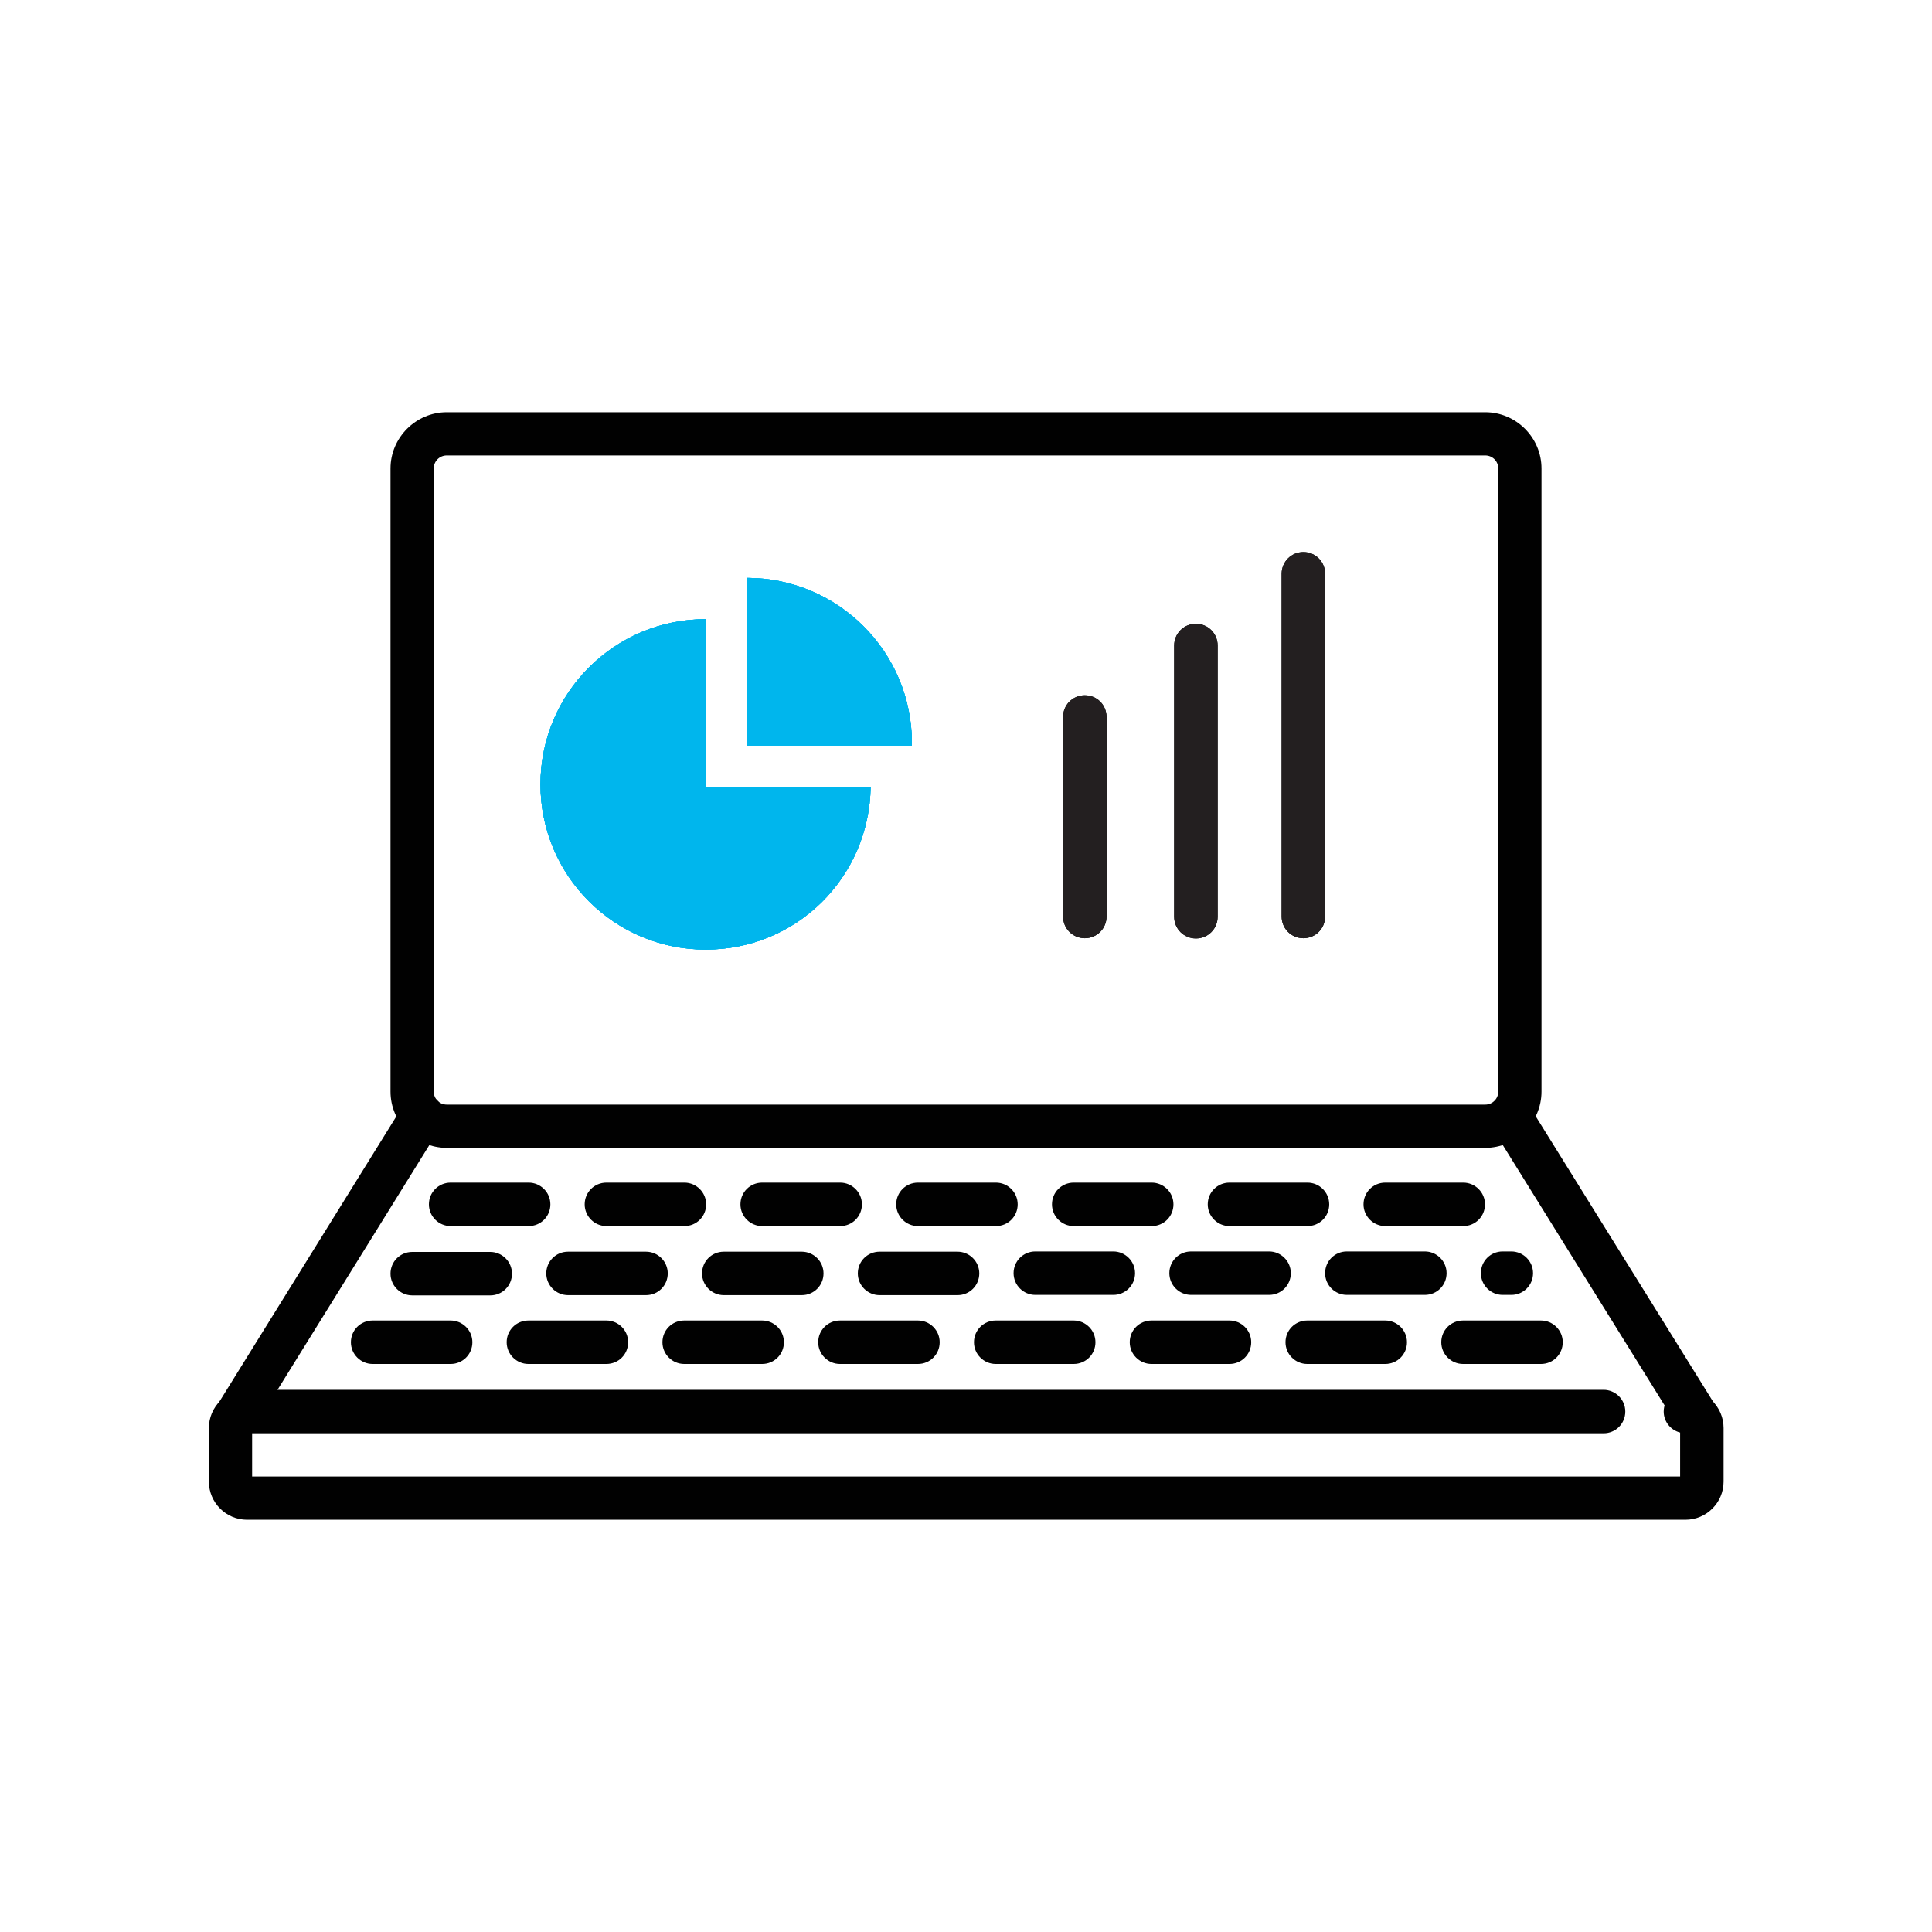
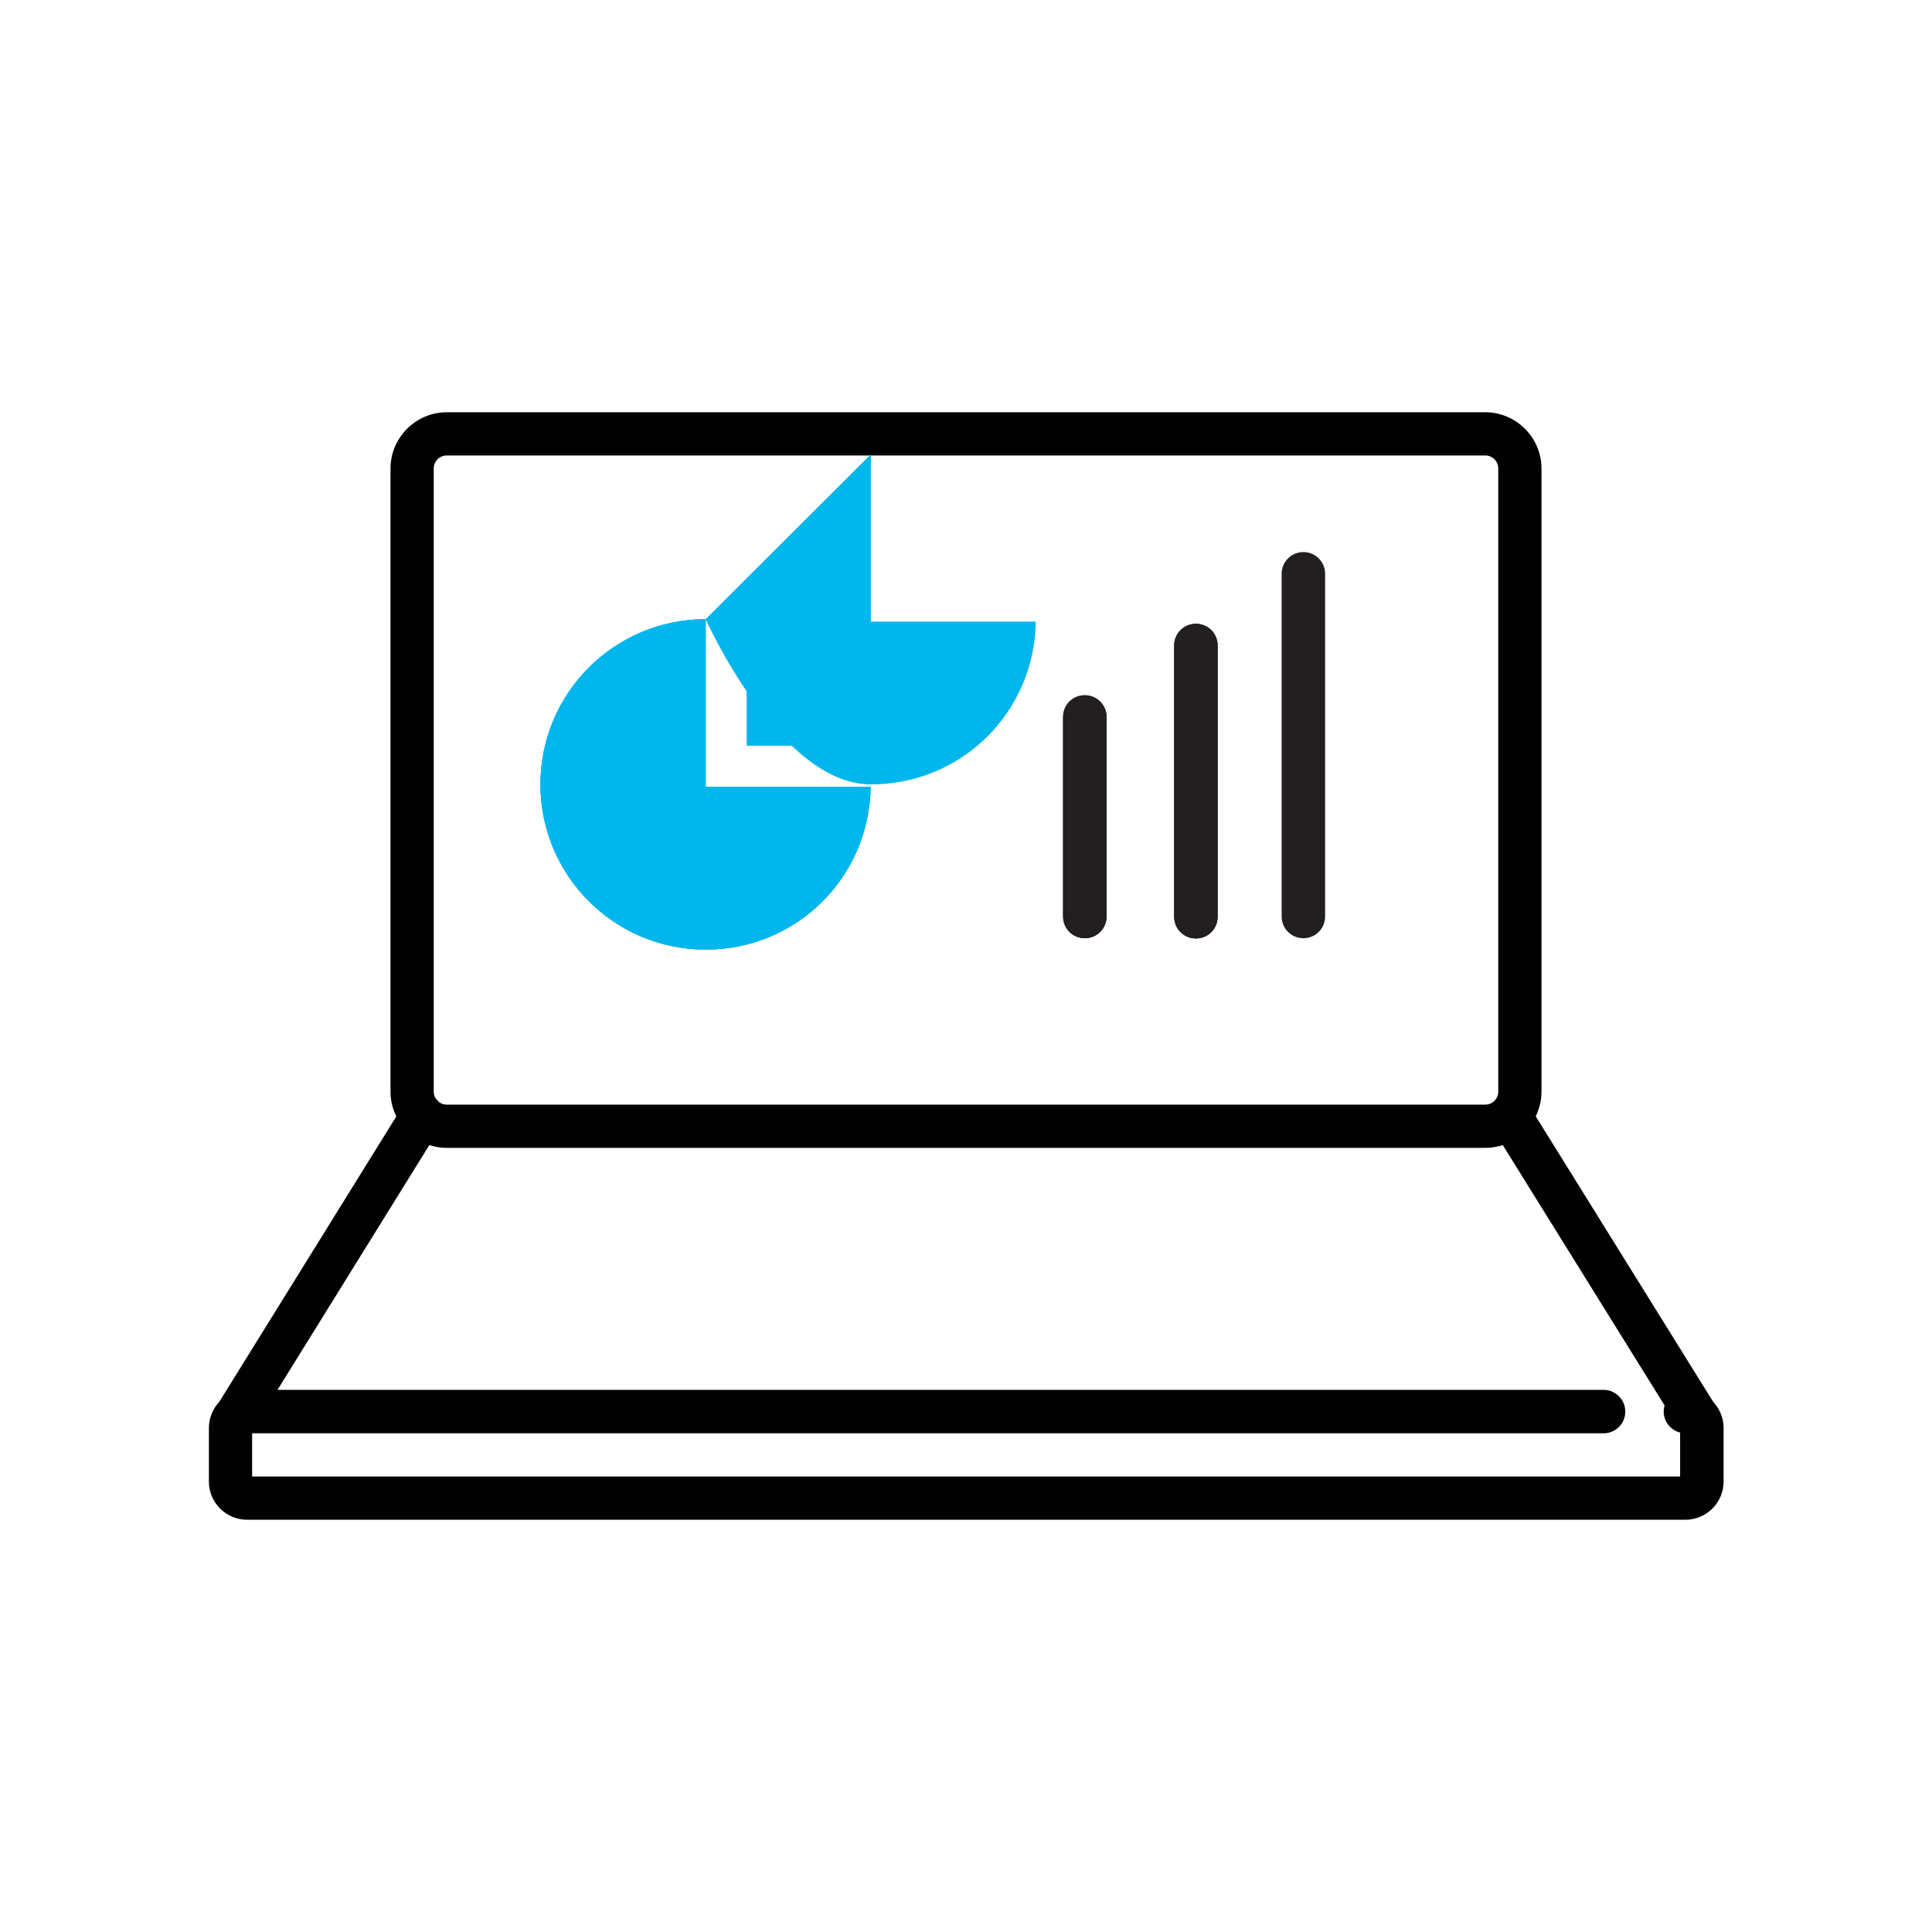
<svg xmlns="http://www.w3.org/2000/svg" id="Layer_1" data-name="Layer 1" viewBox="0 0 80 80">
  <defs>
    <style> .cls-1 { fill: #010101; } .cls-1, .cls-2, .cls-3 { stroke-width: 0px; } .cls-2 { fill: #00b6ed; } .cls-3 { fill: #231f20; } </style>
  </defs>
  <path class="cls-1" d="M61.5,47.53H18.5c-1.28,0-2.33-1.05-2.33-2.33v-25.8c0-1.28,1.05-2.33,2.33-2.33h43c1.28,0,2.33,1.05,2.33,2.33v25.8c0,1.28-1.05,2.33-2.33,2.33ZM18.5,18.86c-.3,0-.54.24-.54.54v25.8c0,.3.24.54.54.54h43c.3,0,.54-.24.54-.54v-25.8c0-.3-.24-.54-.54-.54H18.5Z" />
  <path class="cls-1" d="M69.77,62.93H10.23c-.87,0-1.58-.71-1.58-1.58v-2.22c0-.87.71-1.58,1.58-1.58h56.17c.49,0,.9.4.9.9s-.4.9-.9.9H10.44v1.79h59.13v-1.82c-.39-.1-.68-.45-.68-.87,0-.49.4-.9.9-.9.87,0,1.58.71,1.58,1.58v2.22c0,.87-.71,1.58-1.58,1.58ZM69.77,59.35h0Z" />
  <path class="cls-1" d="M9.77,59.53c-.16,0-.33-.04-.47-.14-.42-.26-.55-.81-.29-1.23l7.71-12.43c.26-.42.81-.55,1.23-.29.42.26.55.81.29,1.23l-7.71,12.43c-.17.27-.46.42-.76.42h0Z" />
  <path class="cls-1" d="M70.28,59.57c-.3,0-.59-.15-.76-.42l-7.75-12.47c-.26-.42-.13-.97.29-1.23s.97-.13,1.23.29l7.75,12.47c.26.42.13.97-.29,1.23-.15.09-.31.14-.47.14h0Z" />
-   <path class="cls-1" d="M17.07,53.64c-.49,0-.9-.4-.9-.9s.4-.9.9-.9h3.23c.49,0,.9.4.9.9s-.4.9-.9.9h-3.23ZM23.52,53.63c-.49,0-.9-.4-.9-.9s.4-.9.9-.9h3.23c.49,0,.9.4.9.9s-.4.9-.9.9h-3.23ZM29.97,53.63c-.49,0-.9-.4-.9-.9s.4-.9.9-.9h3.23c.49,0,.9.4.9.9s-.4.9-.9.9h-3.23ZM36.42,53.63c-.49,0-.9-.4-.9-.9s.4-.9.9-.9h3.23c.49,0,.9.4.9.9s-.4.9-.9.9h-3.23ZM42.87,53.62c-.49,0-.9-.4-.9-.9s.4-.9.9-.9h3.23c.49,0,.9.4.9.9s-.4.9-.9.9h-3.23ZM49.32,53.62c-.49,0-.9-.4-.9-.9s.4-.9.9-.9h3.23c.49,0,.9.4.9.9s-.4.9-.9.9h-3.23ZM55.77,53.62c-.49,0-.9-.4-.9-.9s.4-.9.9-.9h3.23c.49,0,.9.4.9.9s-.4.9-.9.9h-3.23ZM62.22,53.62c-.49,0-.9-.4-.9-.9s.4-.9.9-.9h.36c.49,0,.9.4.9.9s-.4.9-.9.9h-.36Z" />
-   <path class="cls-1" d="M63.81,56.48h-3.23c-.49,0-.9-.4-.9-.9s.4-.9.9-.9h3.23c.49,0,.9.4.9.9s-.4.9-.9.9ZM57.36,56.48h-3.23c-.49,0-.9-.4-.9-.9s.4-.9.9-.9h3.23c.49,0,.9.4.9.9s-.4.9-.9.9ZM50.91,56.48h-3.23c-.49,0-.9-.4-.9-.9s.4-.9.9-.9h3.23c.49,0,.9.4.9.9s-.4.9-.9.9ZM44.46,56.48h-3.23c-.49,0-.9-.4-.9-.9s.4-.9.9-.9h3.23c.49,0,.9.4.9.9s-.4.9-.9.9ZM38.01,56.48h-3.23c-.49,0-.9-.4-.9-.9s.4-.9.9-.9h3.23c.49,0,.9.4.9.9s-.4.9-.9.9ZM31.56,56.48h-3.23c-.49,0-.9-.4-.9-.9s.4-.9.9-.9h3.23c.49,0,.9.4.9.9s-.4.9-.9.9ZM25.11,56.48h-3.23c-.49,0-.9-.4-.9-.9s.4-.9.9-.9h3.23c.49,0,.9.4.9.9s-.4.9-.9.9ZM18.66,56.48h-3.23c-.49,0-.9-.4-.9-.9s.4-.9.9-.9h3.23c.49,0,.9.4.9.9s-.4.9-.9.9Z" />
-   <path class="cls-1" d="M60.59,50.77h-3.23c-.49,0-.9-.4-.9-.9s.4-.9.9-.9h3.23c.49,0,.9.4.9.9s-.4.9-.9.9ZM54.14,50.77h-3.23c-.49,0-.9-.4-.9-.9s.4-.9.9-.9h3.23c.49,0,.9.4.9.9s-.4.9-.9.9ZM47.69,50.77h-3.23c-.49,0-.9-.4-.9-.9s.4-.9.9-.9h3.23c.49,0,.9.4.9.9s-.4.9-.9.9ZM41.24,50.77h-3.23c-.49,0-.9-.4-.9-.9s.4-.9.9-.9h3.23c.49,0,.9.4.9.9s-.4.9-.9.9ZM34.79,50.77h-3.23c-.49,0-.9-.4-.9-.9s.4-.9.9-.9h3.23c.49,0,.9.4.9.9s-.4.9-.9.9ZM28.34,50.77h-3.23c-.49,0-.9-.4-.9-.9s.4-.9.9-.9h3.23c.49,0,.9.4.9.9s-.4.9-.9.9ZM21.89,50.77h-3.23c-.49,0-.9-.4-.9-.9s.4-.9.9-.9h3.23c.49,0,.9.4.9.9s-.4.9-.9.9Z" />
  <path class="cls-2" d="M29.22,25.64c-3.78,0-6.84,3.06-6.84,6.84s3.06,6.84,6.84,6.84,6.78-3.01,6.83-6.74h-6.83v-6.93h0Z" />
-   <path class="cls-2" d="M30.93,23.94v6.93h6.83v-.1c0-3.78-3.06-6.84-6.84-6.84h0Z" />
  <path class="cls-1" d="M45.82,29.69v8.26c0,.5-.4.9-.9.9s-.9-.4-.9-.9v-8.26c0-.5.4-.9.9-.9s.9.4.9.9Z" />
  <path class="cls-1" d="M50.42,26.73v11.23c0,.5-.4.9-.9.9s-.9-.4-.9-.9v-11.23c0-.5.4-.9.9-.9s.9.4.9.9Z" />
-   <path class="cls-1" d="M54.87,23.76v14.19c0,.5-.4.9-.9.9s-.9-.4-.9-.9v-14.19c0-.5.4-.9.9-.9s.9.4.9.9Z" />
  <path class="cls-2" d="M29.22,25.64c-3.78,0-6.84,3.06-6.84,6.84s3.06,6.84,6.84,6.84,6.78-3.01,6.83-6.74h-6.83v-6.93h0Z" />
  <path class="cls-2" d="M30.93,23.94v6.93h6.83v-.1c0-3.78-3.06-6.84-6.84-6.84h0Z" />
  <path class="cls-3" d="M45.82,29.69v8.26c0,.5-.4.9-.9.9s-.9-.4-.9-.9v-8.26c0-.5.4-.9.9-.9s.9.4.9.9Z" />
  <path class="cls-3" d="M50.42,26.73v11.23c0,.5-.4.9-.9.9s-.9-.4-.9-.9v-11.23c0-.5.4-.9.9-.9s.9.4.9.9Z" />
  <path class="cls-3" d="M54.87,23.76v14.19c0,.5-.4.9-.9.9s-.9-.4-.9-.9v-14.19c0-.5.4-.9.9-.9s.9.4.9.9Z" />
  <path class="cls-2" d="M29.22,25.64c-3.78,0-6.84,3.06-6.84,6.84s3.06,6.84,6.84,6.84,6.78-3.01,6.83-6.74h-6.83v-6.93h0Z" />
  <path class="cls-2" d="M30.93,23.94v6.93h6.83v-.1c0-3.78-3.06-6.84-6.84-6.84h0Z" />
-   <path class="cls-2" d="M29.22,25.64c-3.78,0-6.84,3.06-6.84,6.84s3.06,6.84,6.84,6.84,6.78-3.01,6.83-6.74h-6.83v-6.93h0Z" />
+   <path class="cls-2" d="M29.22,25.64s3.06,6.84,6.84,6.84,6.78-3.01,6.83-6.74h-6.83v-6.93h0Z" />
  <path class="cls-2" d="M30.93,23.94v6.93h6.83v-.1c0-3.78-3.06-6.84-6.84-6.84h0Z" />
</svg>